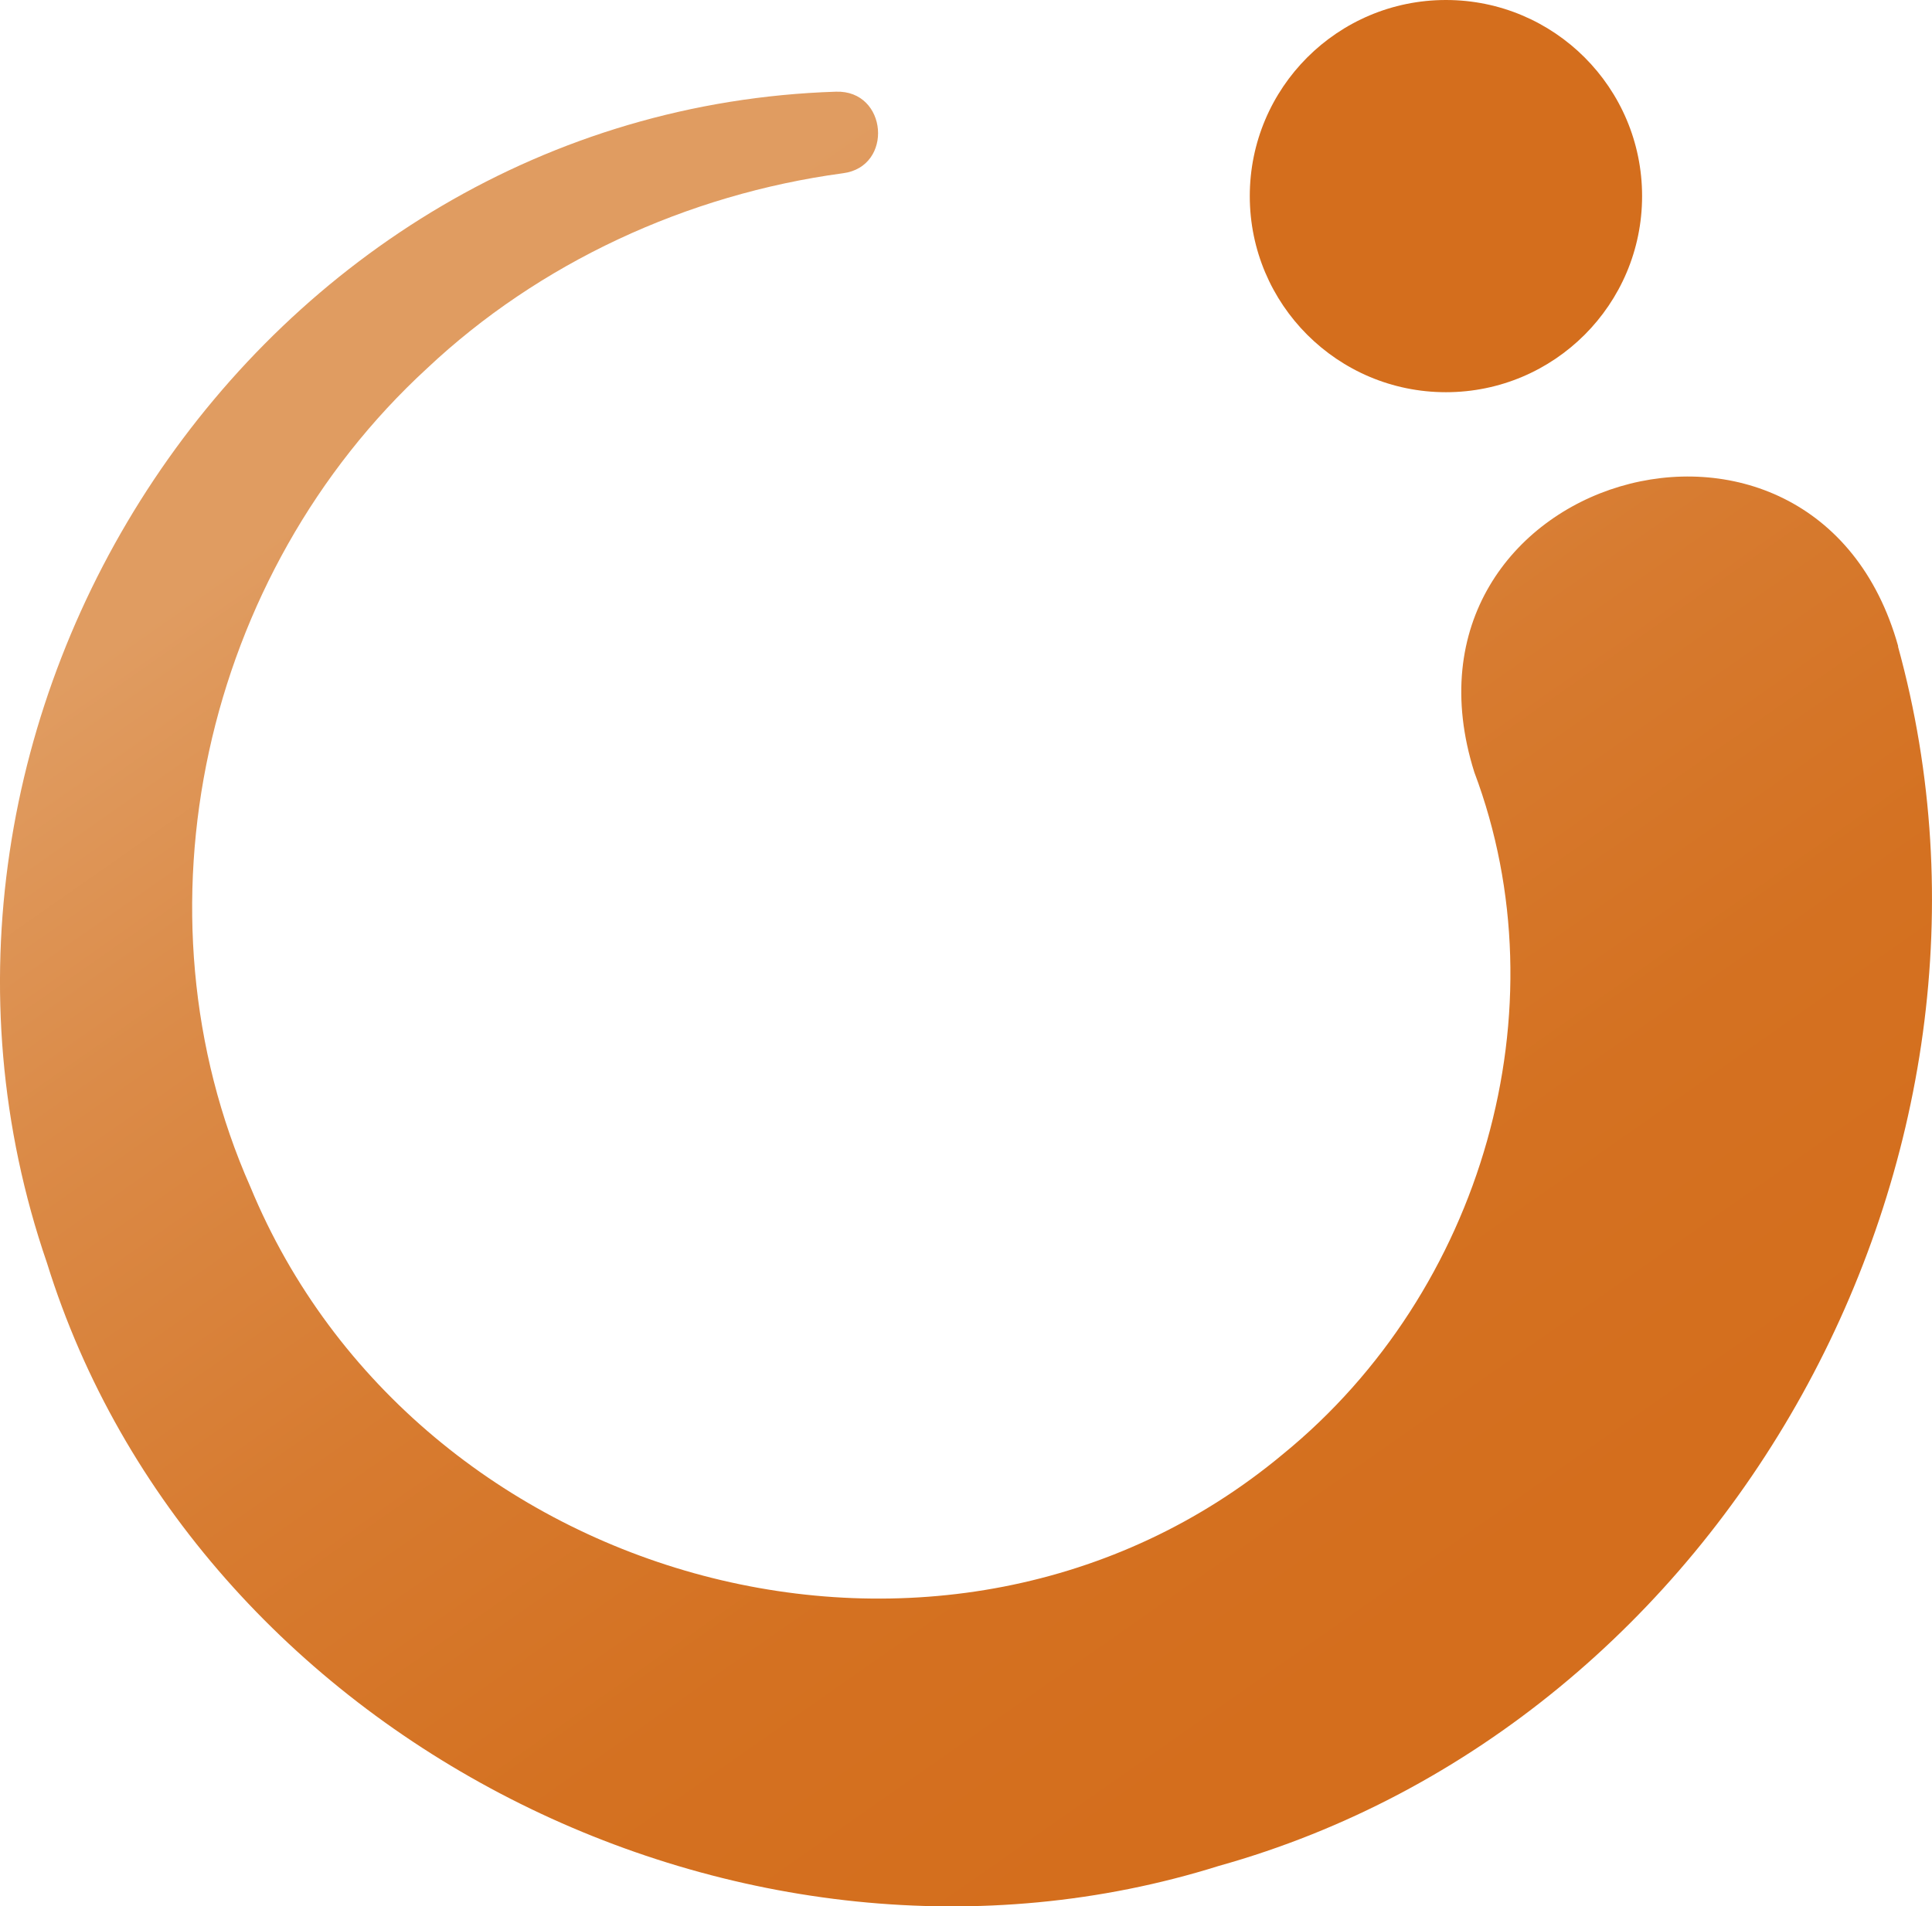
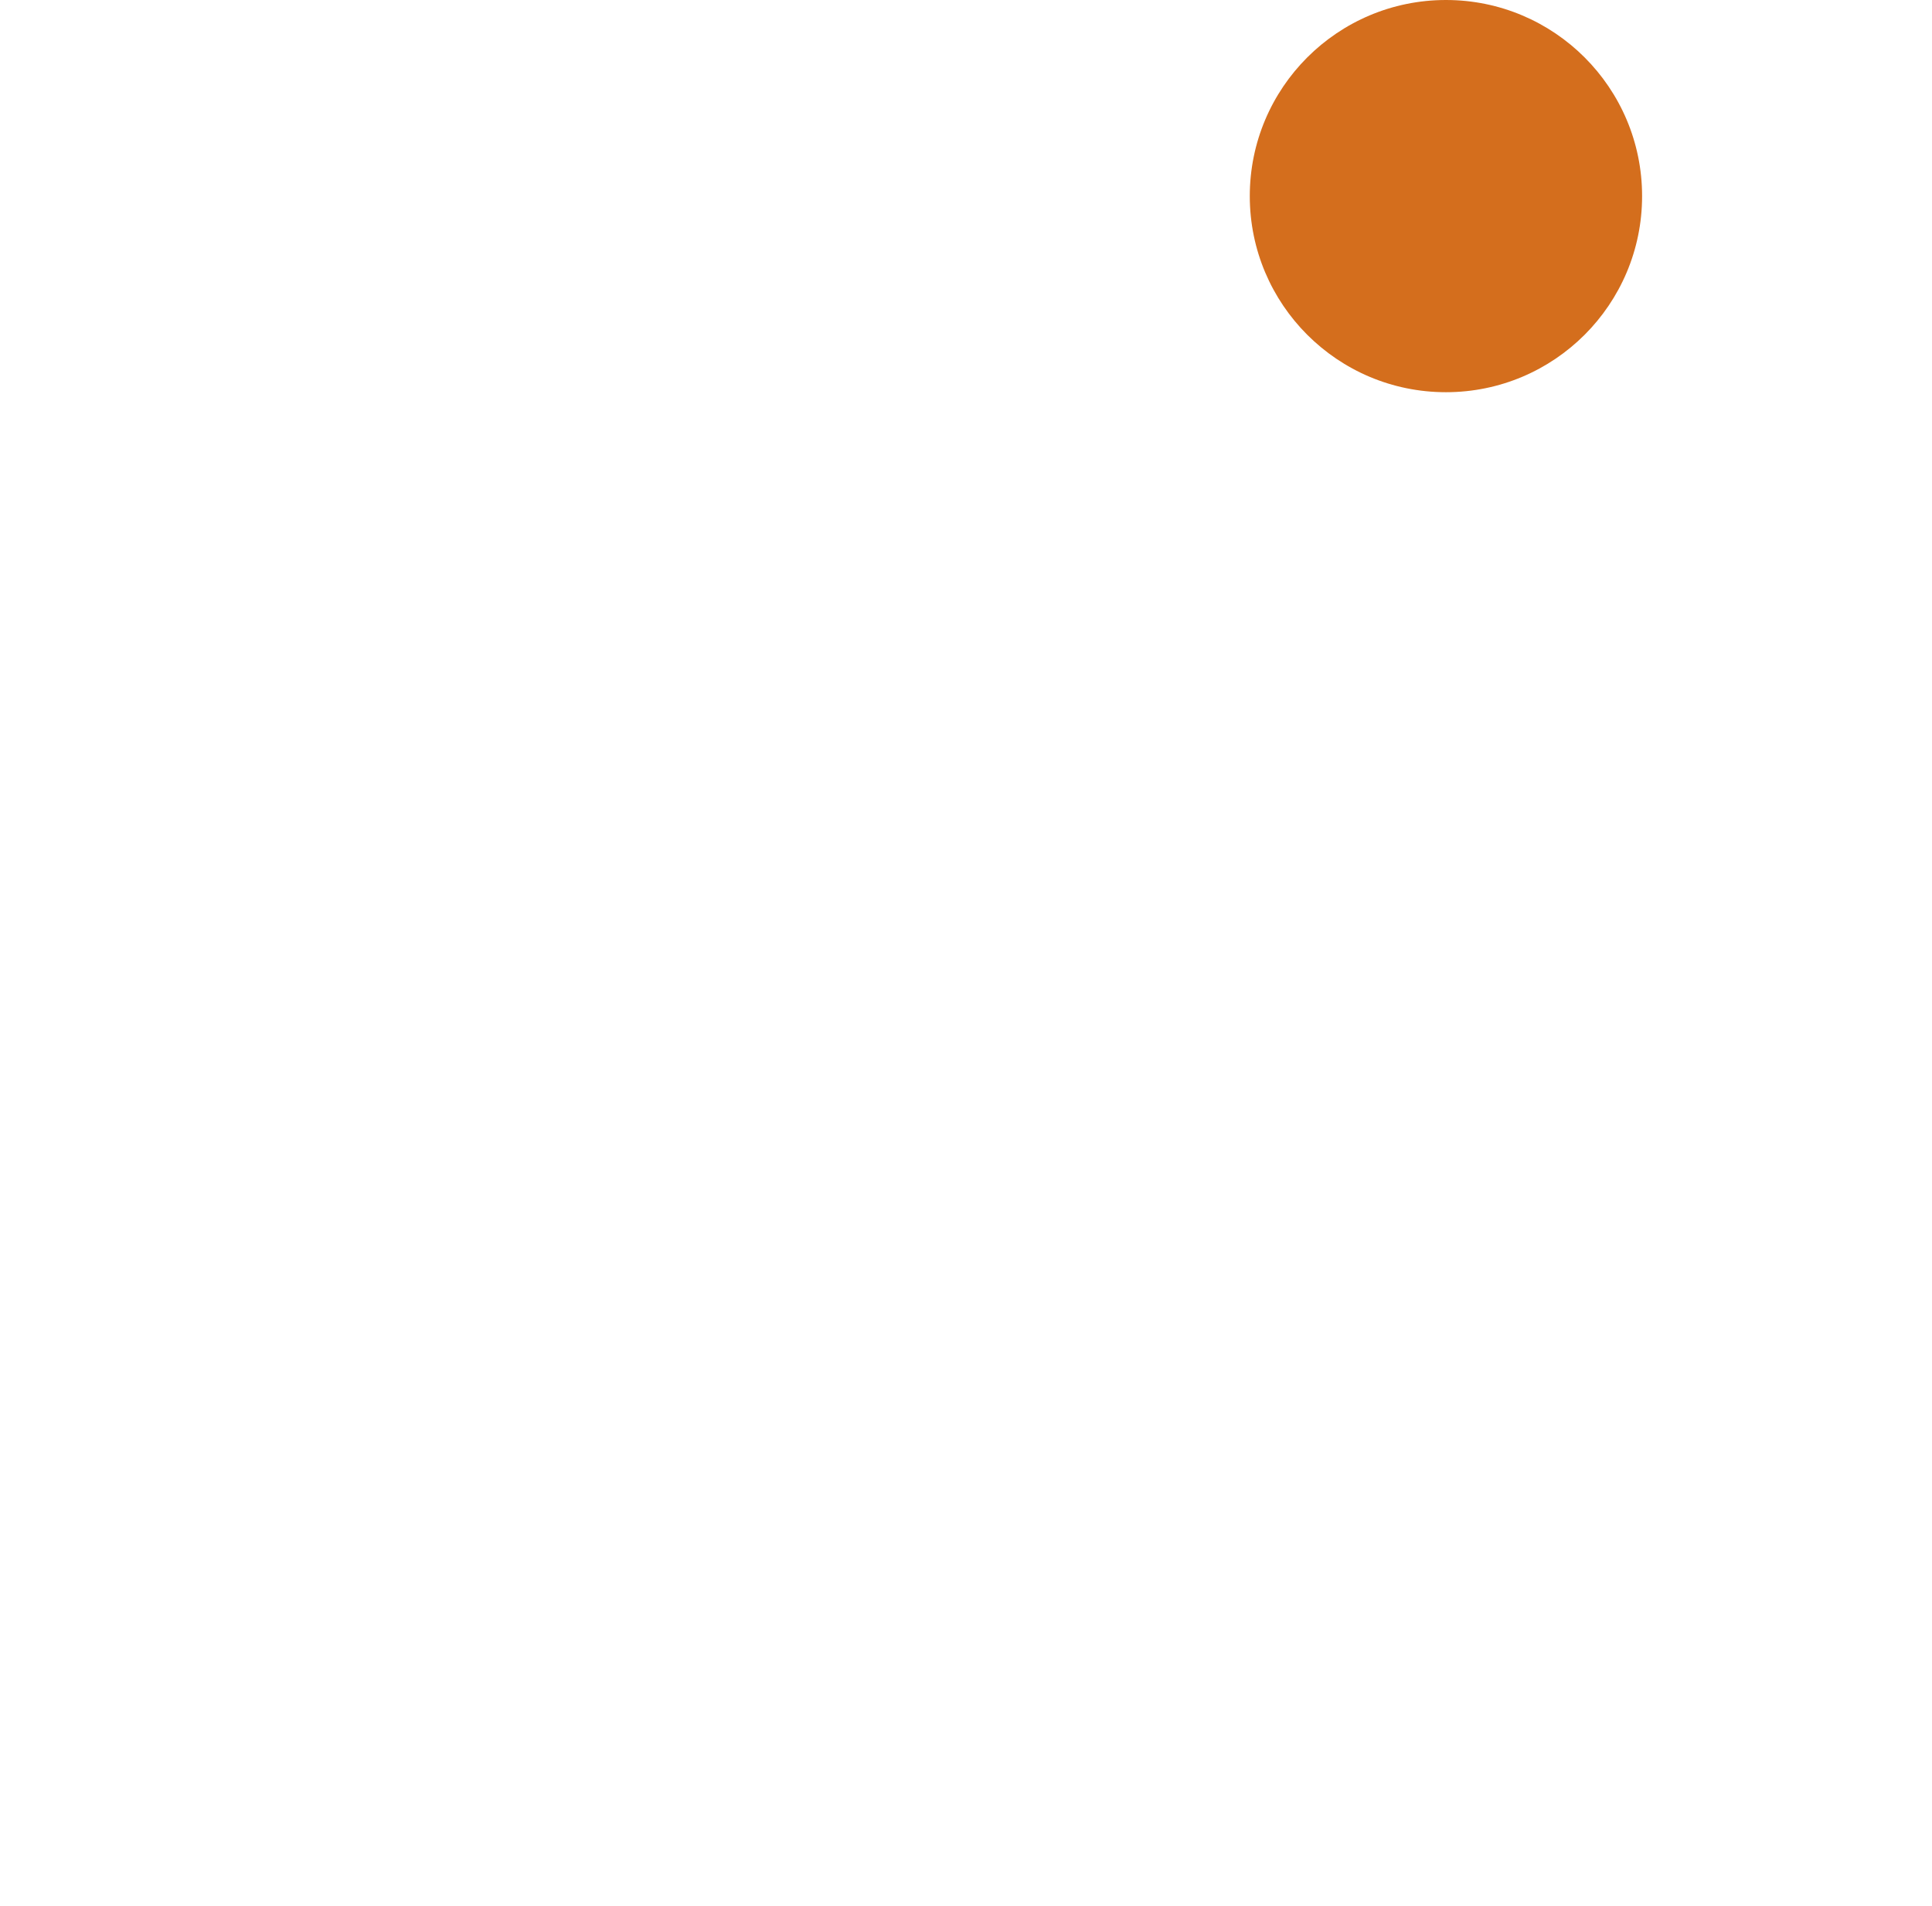
<svg xmlns="http://www.w3.org/2000/svg" id="Lager_1" data-name="Lager 1" viewBox="0 0 482.62 476.34">
  <defs>
    <style>
      .cls-1 {
        fill: #d46e1d;
      }

      .cls-2 {
        fill: url(#Namnlös_övertoning_3);
      }
    </style>
    <linearGradient id="Namnlös_övertoning_3" data-name="Namnlös övertoning 3" x1="125.61" y1="406.56" x2="392.17" y2="25.88" gradientTransform="translate(0 482.86) scale(1 -1)" gradientUnits="userSpaceOnUse">
      <stop offset=".03" stop-color="#e09c61" />
      <stop offset=".22" stop-color="#db8b48" />
      <stop offset=".46" stop-color="#d77b30" />
      <stop offset=".68" stop-color="#d47121" />
      <stop offset=".87" stop-color="#d46e1d" />
    </linearGradient>
  </defs>
-   <path class="cls-2" d="M474.12,161.51c35.24,127.77-42.57,269.2-169.68,304.73-118.57,37.22-255.79-31.81-292.71-150.68C-35.17,179.18,64.22,27.54,208.83,22.91c12.93-.42,14.43,18.76,1.74,20.38-39.14,5.29-76,22.49-103.9,48.76-55.86,51.35-74.62,135.59-44.13,204.5,41.37,100.17,174.25,136.67,258.01,66.74,49.79-40.65,70.05-111.06,47.74-170.34-23.27-73.84,85.02-106.07,105.89-31.45h-.06Z" />
  <circle class="cls-1" cx="361.2" cy="49" r="49" />
</svg>